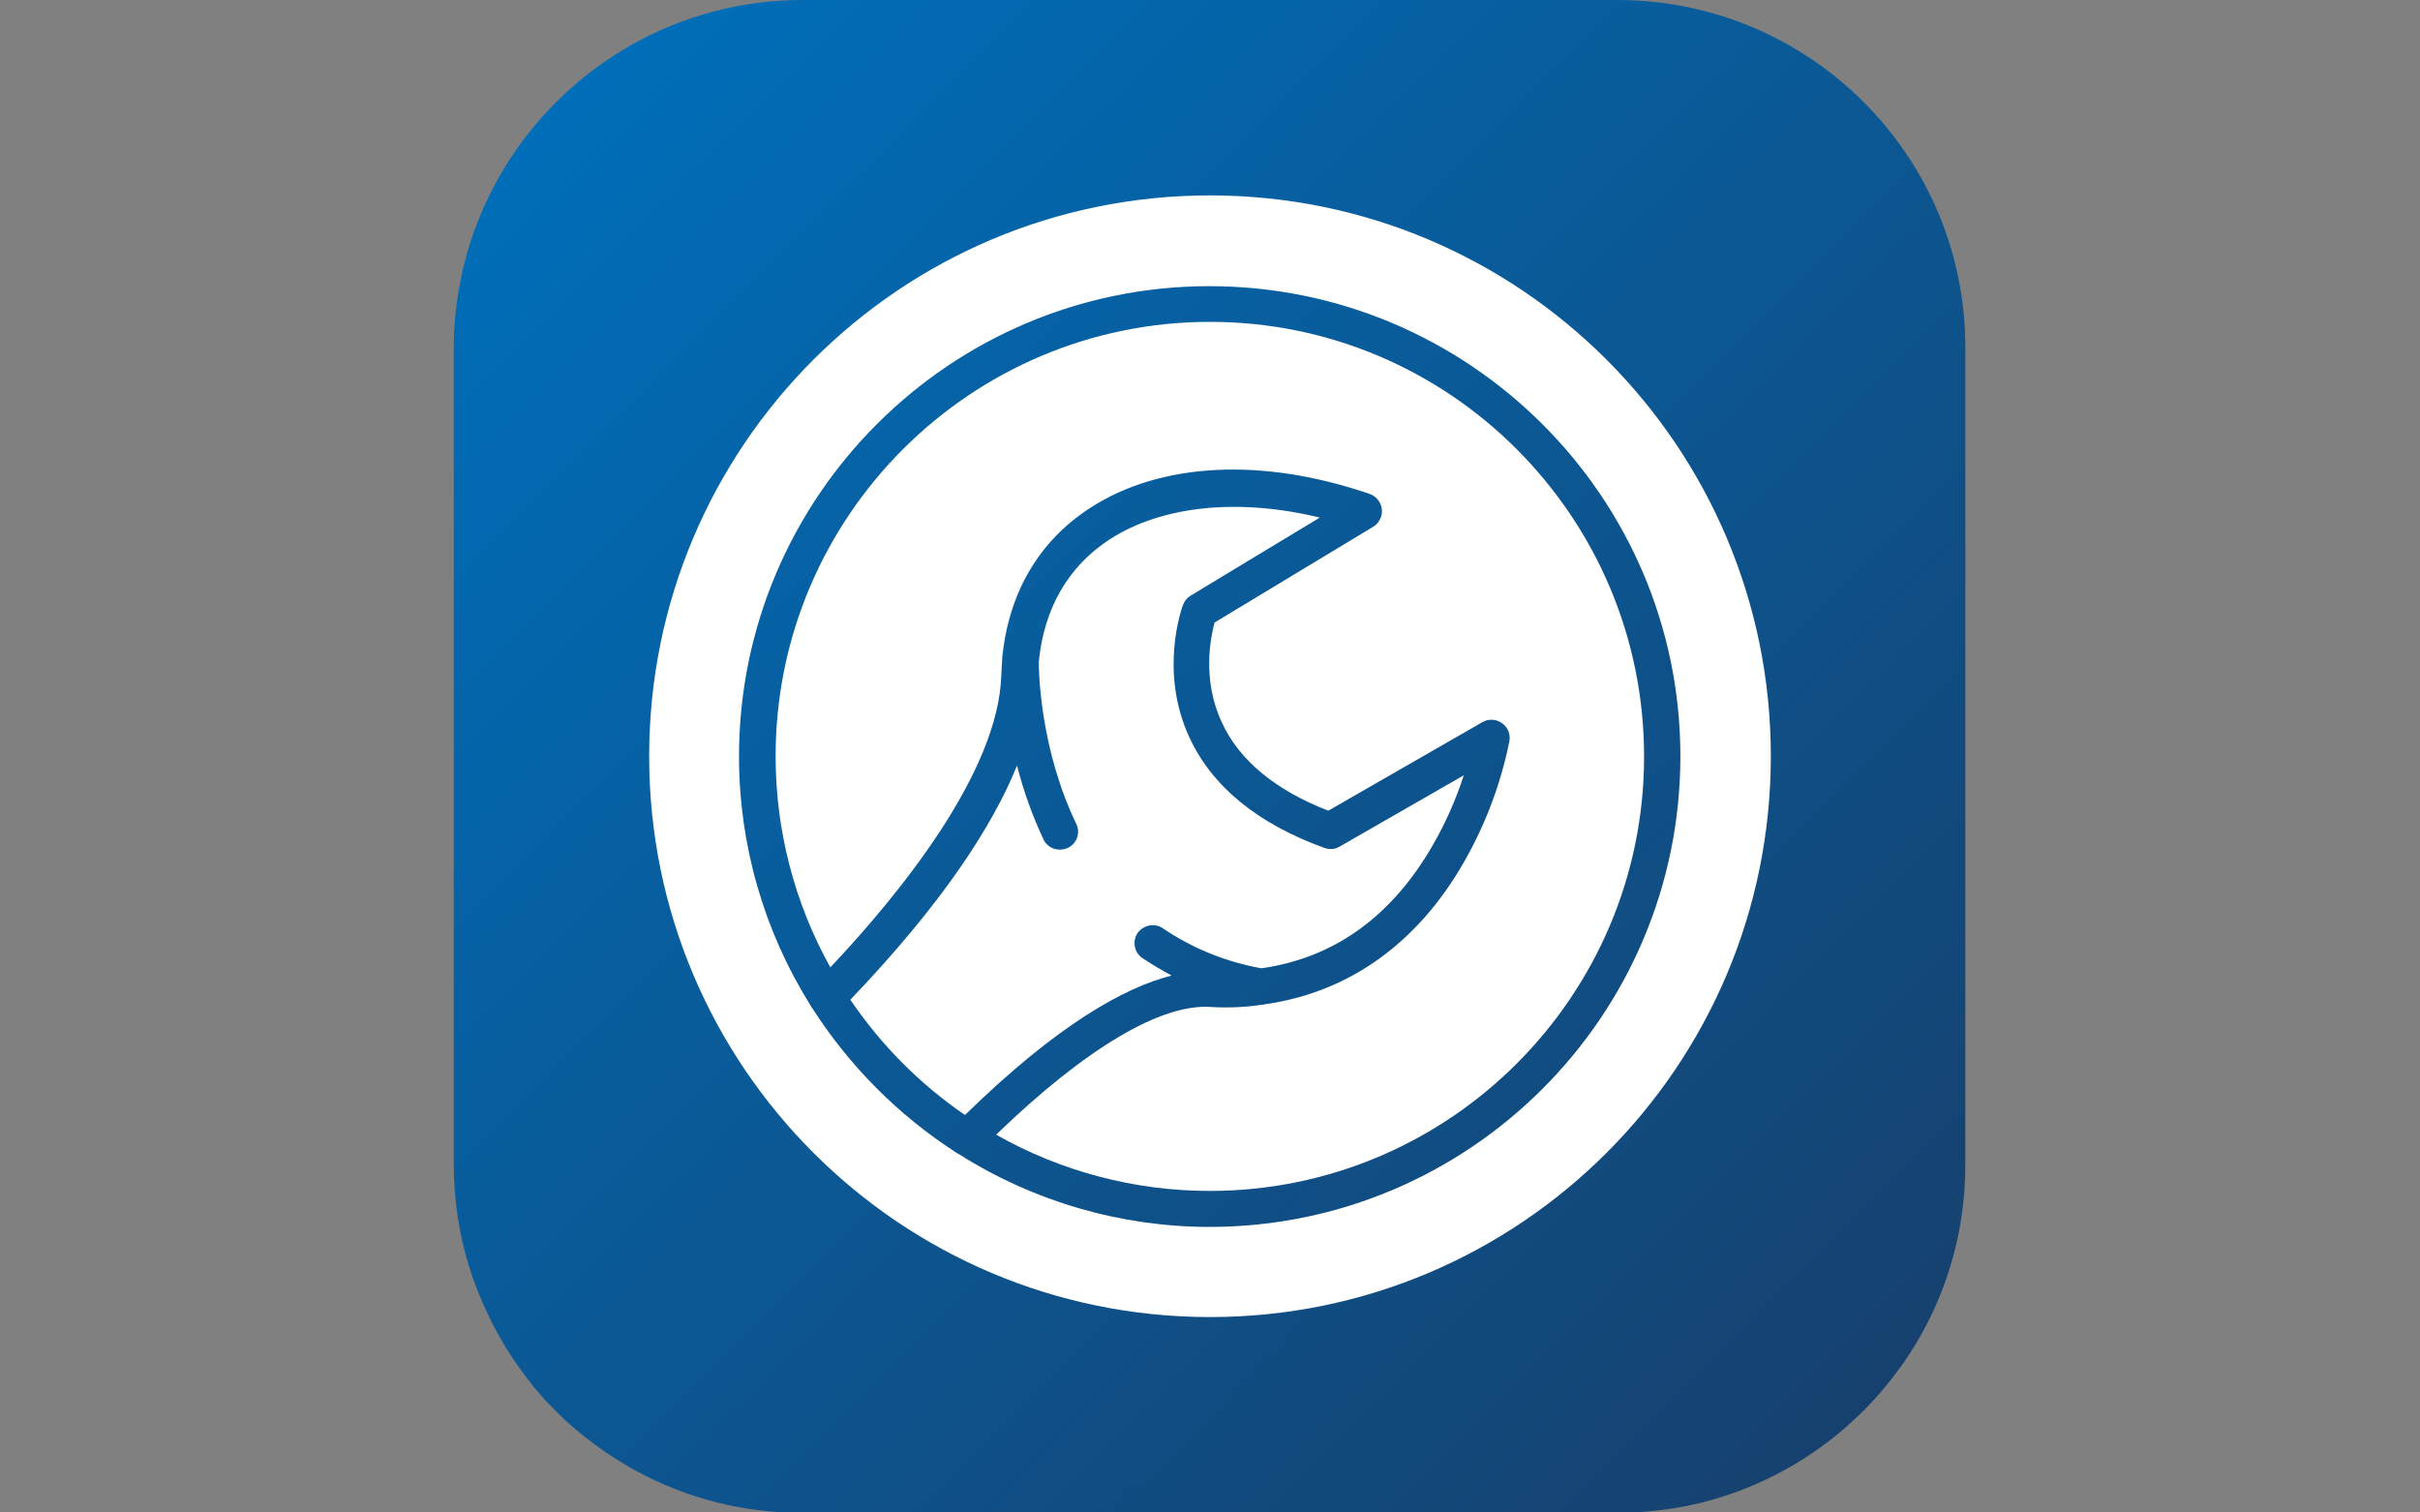
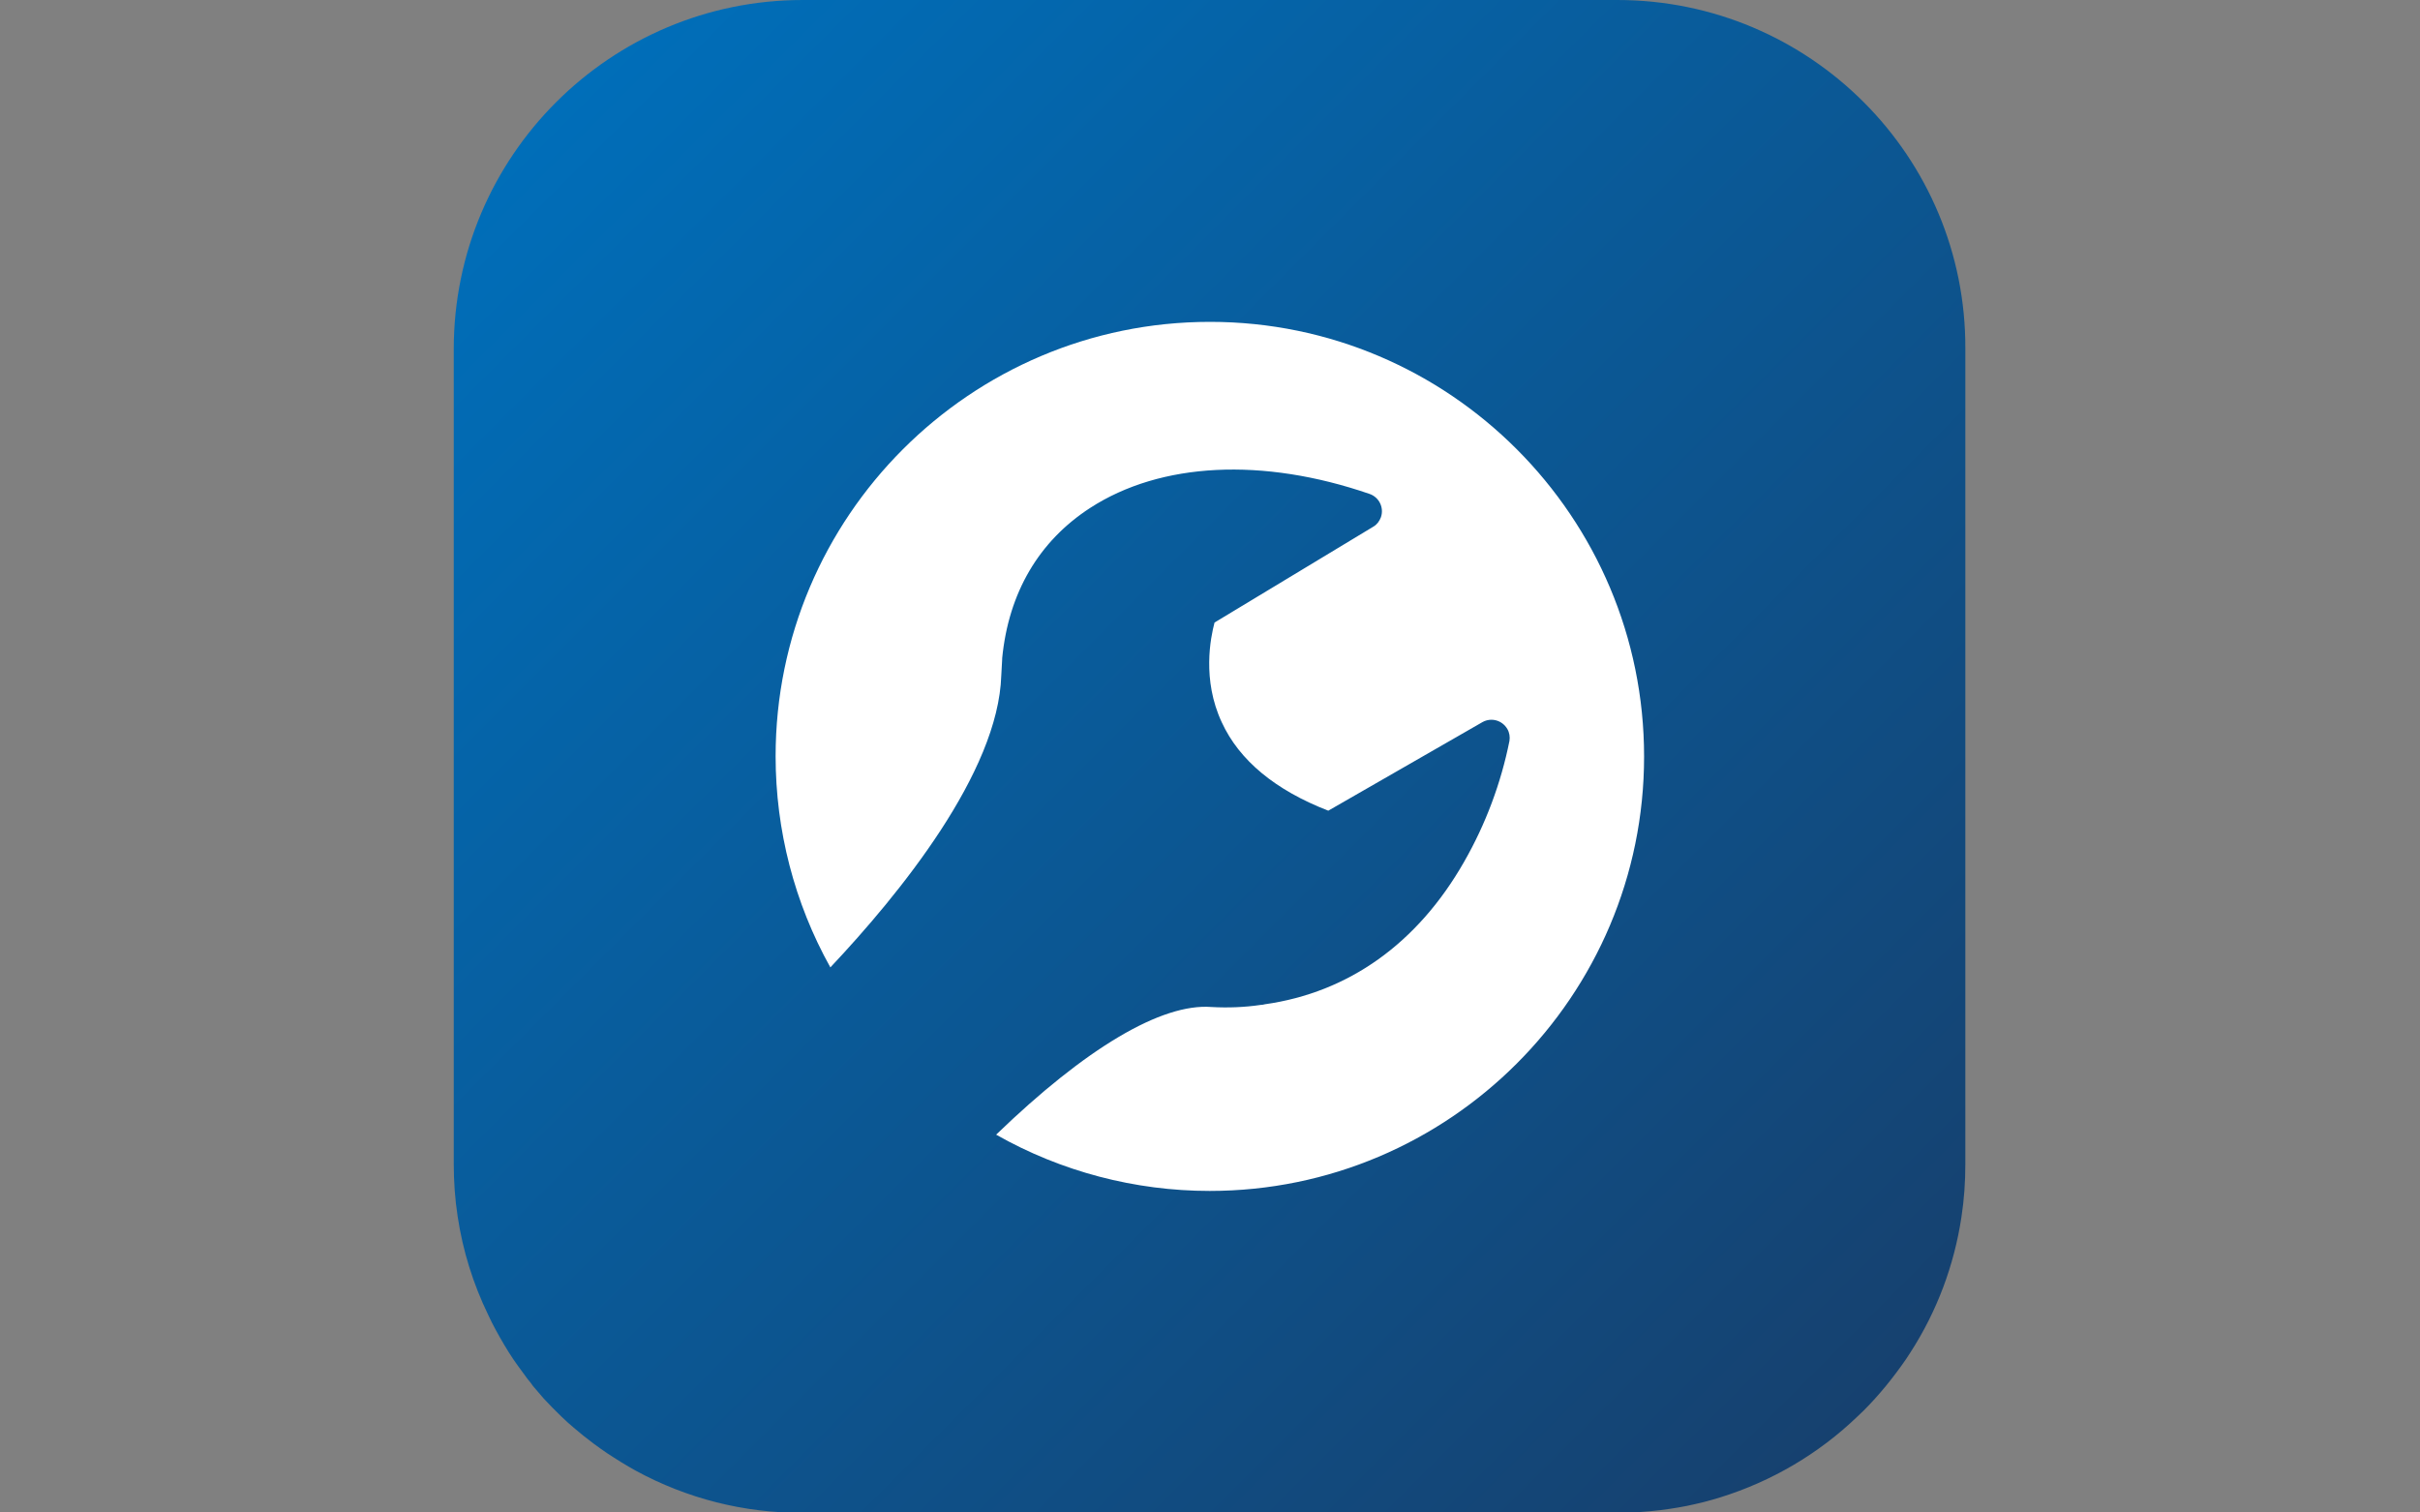
<svg xmlns="http://www.w3.org/2000/svg" version="1.1" id="Layer_1" x="0px" y="0px" viewBox="0 0 800 500" style="enable-background:new 0 0 800 500;" xml:space="preserve">
  <rect x="0" y="0" width="800" height="500" fill="#808080" stroke="none" />
  <style type="text/css">
	.st0{fill:url(#SVGID_1_);}
	.st1{fill:#FFFFFF;}
</style>
  <g>
    <linearGradient id="SVGID_1_" gradientUnits="userSpaceOnUse" x1="183.804" y1="466.204" x2="616.229" y2="33.779" gradientTransform="matrix(1 0 0 -1 0 500)">
      <stop offset="0" style="stop-color:#006EB9" />
      <stop offset="1" style="stop-color:#16416F" />
    </linearGradient>
    <path class="st0" d="M534.6,0H265.4C201.7,0,150,51.7,150,115.4c0,0,0,0,0,0v269.2c0,5.9,0.4,11.8,1.3,17.6   c1.7,11.3,5.1,22.2,10.1,32.5c0.4,0.8,0.8,1.7,1.2,2.5c1.7,3.3,3.5,6.5,5.5,9.7c1,1.6,2,3.1,3.1,4.6s2.2,3,3.3,4.5   c0.6,0.7,1.2,1.4,1.7,2.2c1.2,1.4,2.4,2.8,3.6,4.2c1.9,2,3.8,4,5.8,5.9c1.3,1.3,2.7,2.5,4.1,3.7c2.1,1.8,4.2,3.5,6.5,5.2   c1.5,1.1,3,2.2,4.5,3.2c1.5,1,3.1,2,4.7,3c1.6,1,3.2,1.9,4.8,2.8c16.9,9.2,35.8,14,55,13.9h269.2c4.9,0,9.8-0.3,14.7-0.9   c3.8-0.5,7.6-1.1,11.4-2c1.9-0.4,3.7-0.9,5.5-1.4c0.9-0.3,1.8-0.5,2.7-0.8c17-5.3,32.5-14.4,45.3-26.7c0.7-0.6,1.3-1.3,2-1.9   c5.2-5.2,9.9-11,14.1-17.1c0.5-0.8,1-1.5,1.5-2.3c8.7-13.5,14.4-28.7,16.8-44.6c0.9-5.8,1.3-11.7,1.3-17.6V115.4   C650,51.7,598.3,0,534.6,0z" />
    <path class="st1" d="M400,106.4c-79.2,0-143.6,64.4-143.6,143.6c0,24.4,6.2,48.5,18.1,69.8c22.9-24.3,55.5-64.4,56.5-96.5   c0.1-1.8,0.2-3.6,0.3-5.4l0,0c0-0.1,0-0.1,0-0.2l0,0c0,0,0-0.1,0-0.1l0,0c2.1-21.6,12.1-38.7,29.1-49.7c23.3-15.1,57-16.8,92.4-4.6   c3.1,1.1,4.8,4.5,3.7,7.7c-0.5,1.3-1.3,2.4-2.5,3.1l-52.5,31.7c-1.3,4.9-4.2,18.9,2.4,33c5.8,12.6,17.7,22.4,35.2,29.2l51-29.3   c2.9-1.6,6.5-0.6,8.2,2.3c0.7,1.2,0.9,2.6,0.7,3.9c-2.8,14-7.9,27.6-15,40c-15.4,27-38.2,43.2-65.9,47.1c-0.4,0.1-0.8,0.2-1.3,0.2   c-5.4,0.8-10.9,1-16.3,0.7c-16.5-1.3-41.6,13.6-71.2,42.2c21.5,12.2,45.9,18.6,70.6,18.6c79.2,0,143.6-64.4,143.6-143.6   S479.2,106.4,400,106.4z" />
-     <path class="st1" d="M400,64.6c-102.4,0-185.4,83-185.4,185.4s83,185.4,185.4,185.4s185.4-83,185.4-185.4l0,0   C585.4,147.6,502.4,64.6,400,64.6C400,64.6,400,64.6,400,64.6z M400,405.6c-29.3,0-58.1-8.3-82.9-24c-0.4-0.2-0.8-0.4-1.2-0.7   c-19-12.3-35.1-28.5-47.3-47.5c-0.3-0.3-0.5-0.7-0.7-1.1c-15.4-24.6-23.6-53.1-23.6-82.2c0-85.8,69.8-155.5,155.5-155.5   S555.5,164.2,555.5,250S485.8,405.5,400,405.6L400,405.6z" />
-     <path class="st1" d="M377.2,316.4c-2.5-2.1-2.9-5.9-0.8-8.4c1.9-2.2,5.1-2.8,7.6-1.4c9.9,6.8,21.2,11.4,33,13.5   c24-3.4,43.1-17.1,56.7-40.8c4.2-7.3,7.6-15,10.2-23l-41.1,23.6c-1.5,0.9-3.3,1-5,0.4c-22.1-8-37.1-20.3-44.6-36.5   c-10.2-22-2.4-43.1-2.1-43.9c0.5-1.3,1.4-2.3,2.5-3l42.7-25.8c-26.8-6.5-52-4-69.3,7.1c-13.8,8.9-21.9,22.9-23.6,40.6   c0,3.2,0.4,28.9,12.6,54c1.2,3.1-0.4,6.6-3.5,7.7c-2.7,1-5.8,0-7.3-2.5c-3.8-8-6.8-16.3-9-24.9c-7.9,19.5-24.1,45-55.1,77.4   c10.2,15,23,27.9,37.9,38.1c30.8-30.1,52.9-42.2,68.3-46.1C383.8,320.6,380.4,318.6,377.2,316.4z" />
  </g>
</svg>